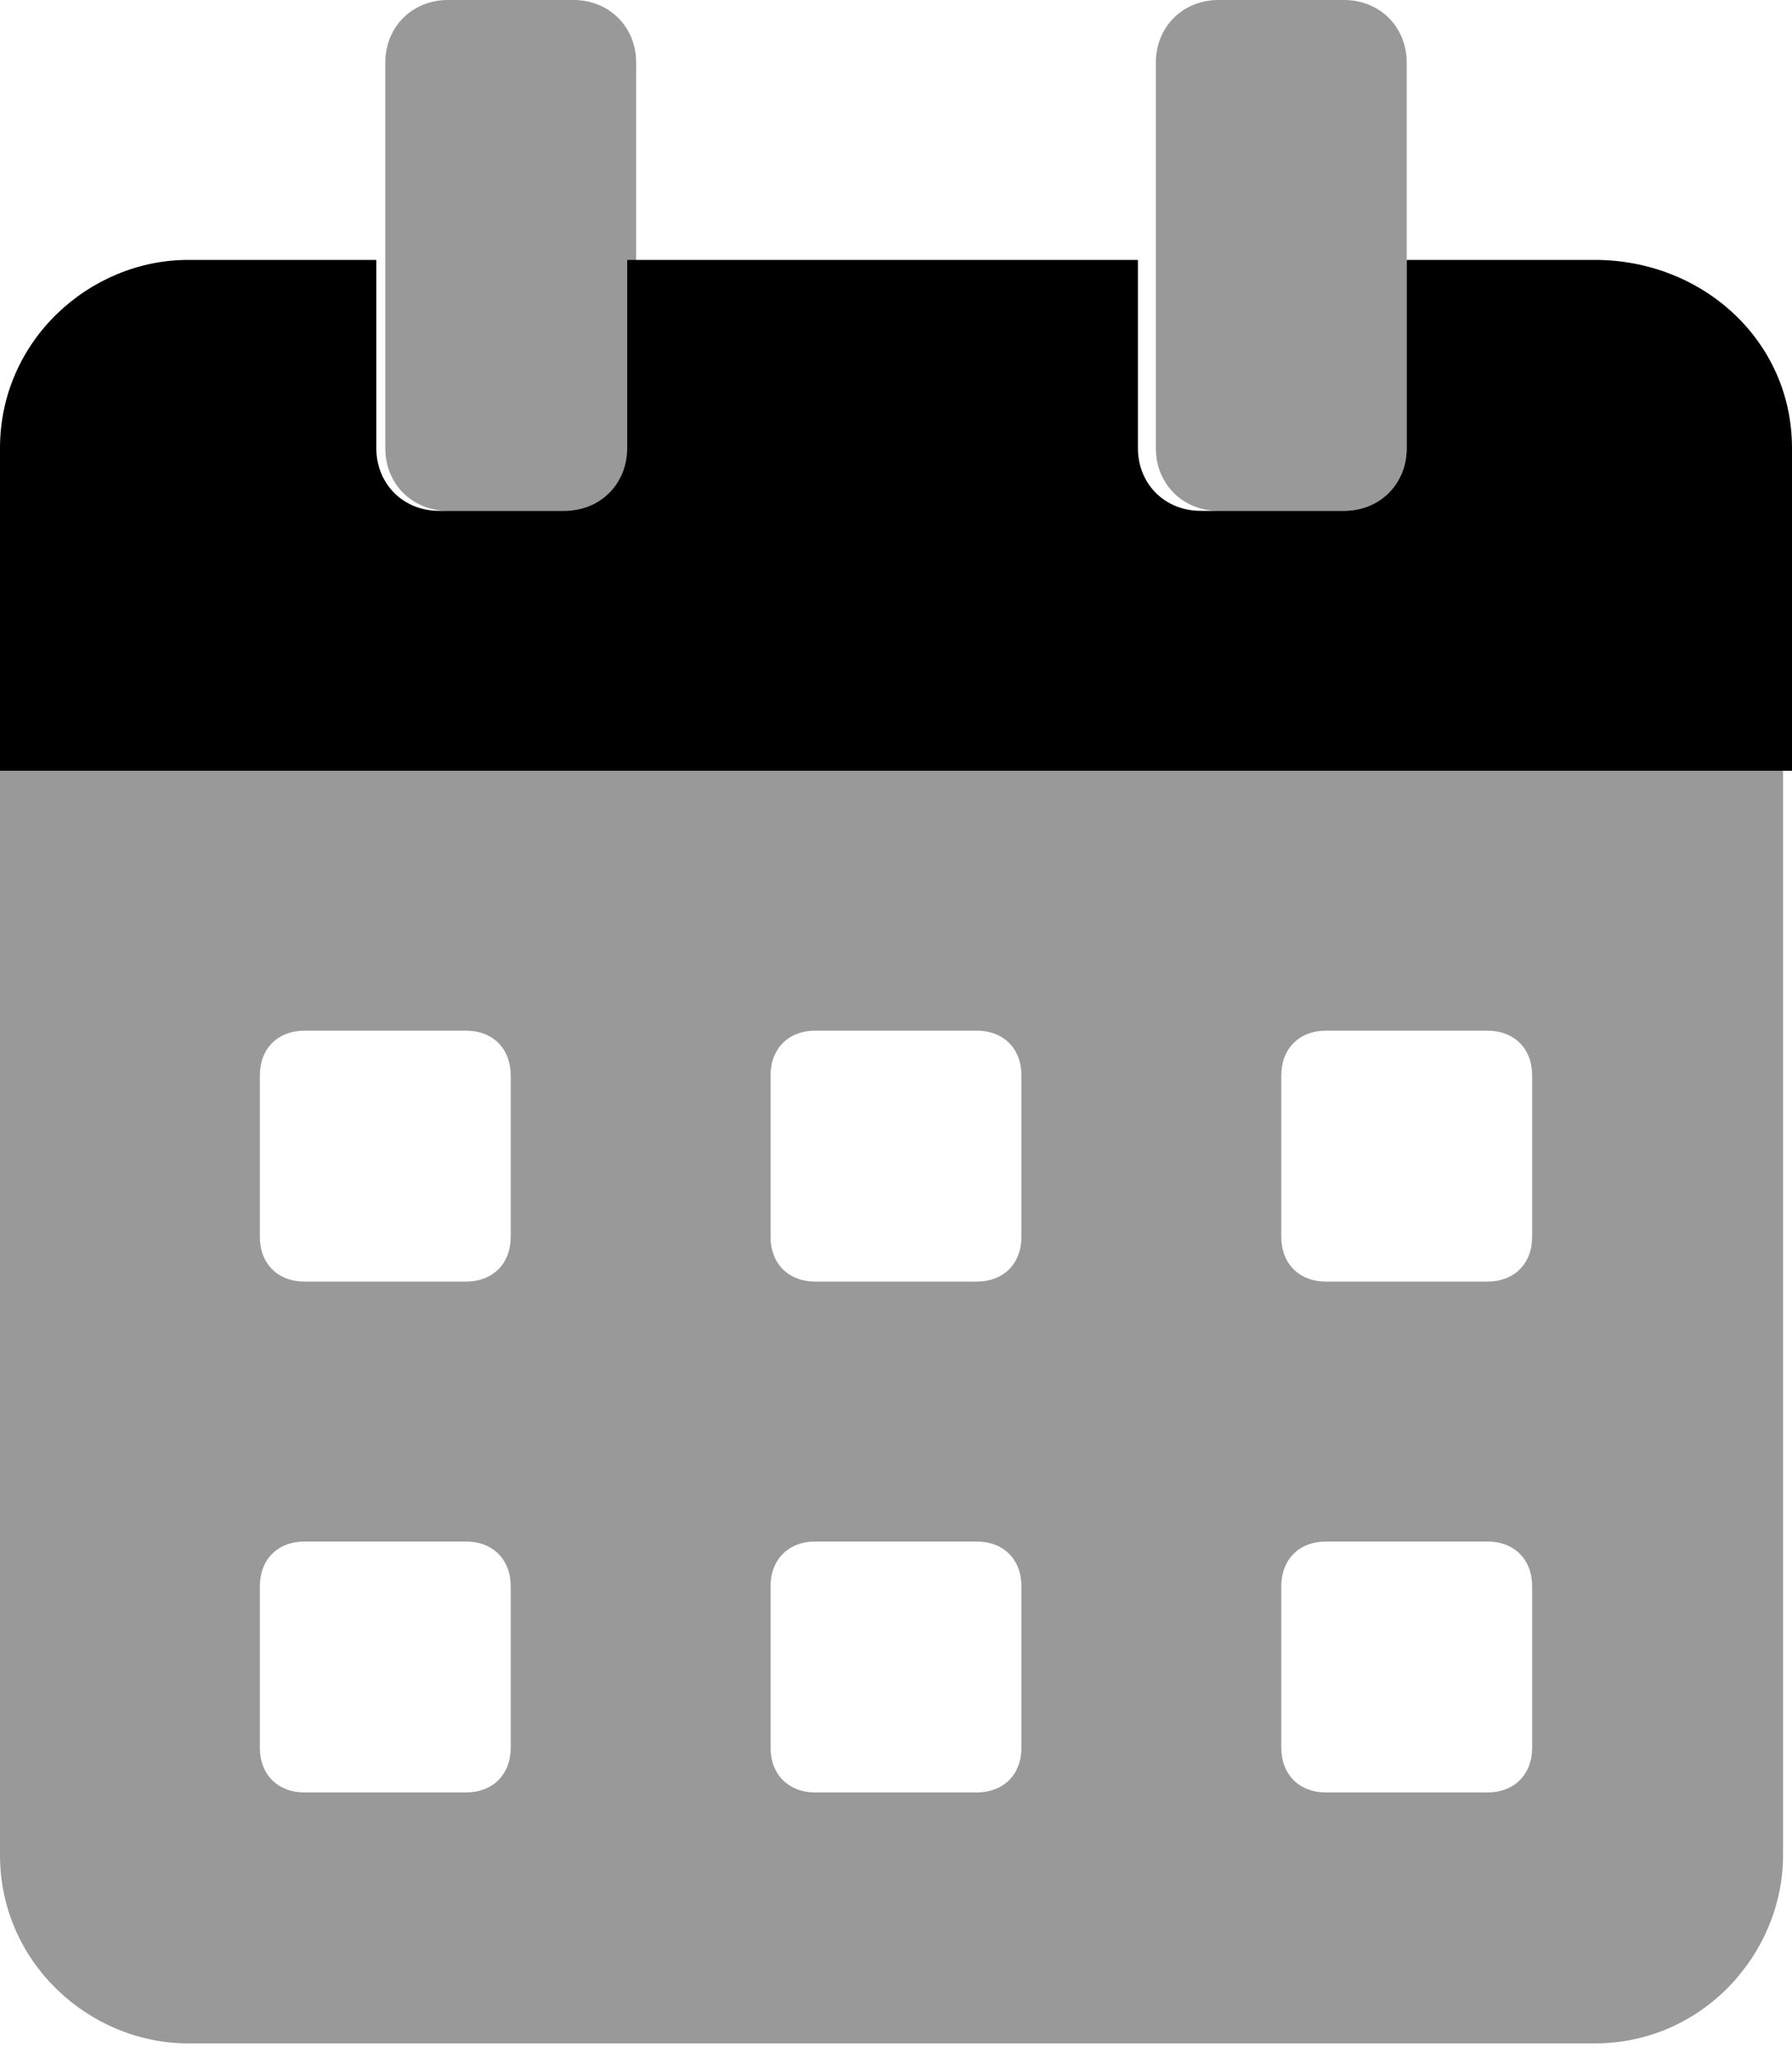
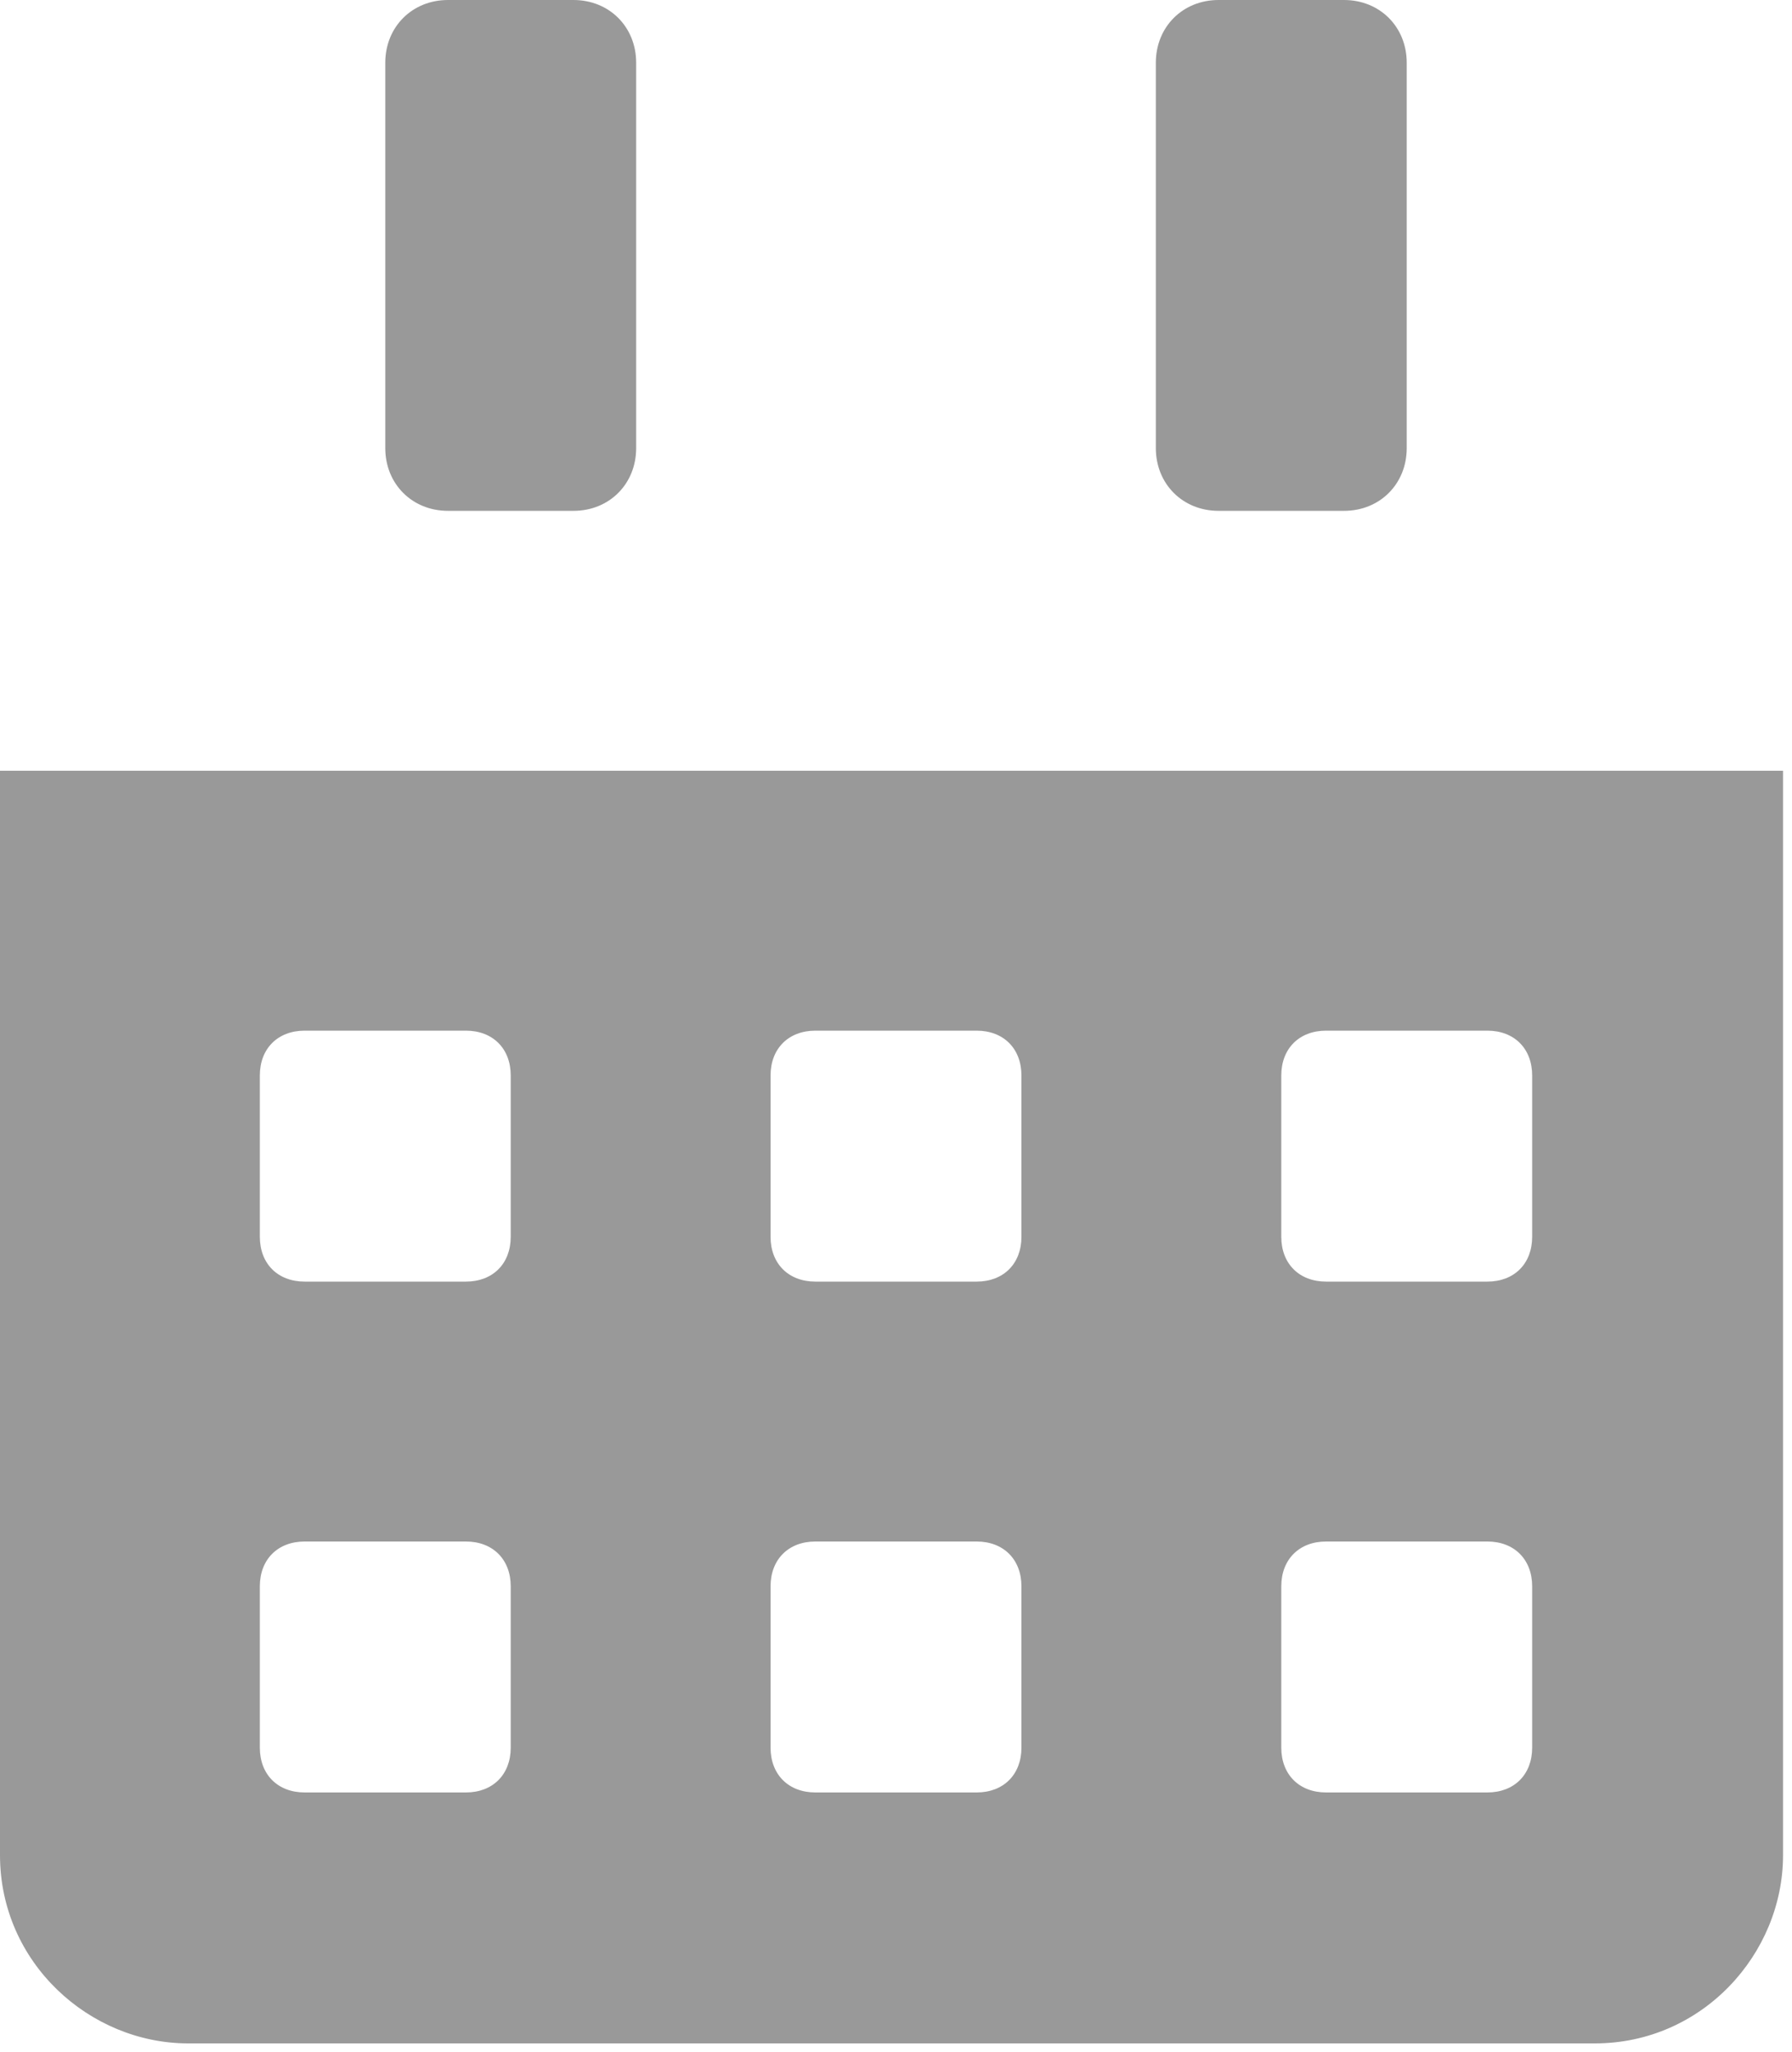
<svg xmlns="http://www.w3.org/2000/svg" version="1.1" id="レイヤー_1" focusable="false" x="0px" y="0px" viewBox="0 0 20 22.9" style="enable-background:new 0 0 20 22.9;" xml:space="preserve">
  <style type="text/css">
	.st0{opacity:0.4;enable-background:new    ;}
</style>
  <g>
    <path class="st0" d="M0,8.6v12.1c0,1.2,1,2.1,2.1,2.1l0,0h15.7c1.2,0,2.1-1,2.1-2.1l0,0V8.6H0z M5.7,19.5c0,0.3-0.2,0.5-0.5,0.5   H3.4c-0.3,0-0.5-0.2-0.5-0.5v-1.8c0-0.3,0.2-0.5,0.5-0.5h1.8c0.3,0,0.5,0.2,0.5,0.5V19.5z M5.7,13.8c0,0.3-0.2,0.5-0.5,0.5H3.4   c-0.3,0-0.5-0.2-0.5-0.5V12c0-0.3,0.2-0.5,0.5-0.5h1.8c0.3,0,0.5,0.2,0.5,0.5V13.8z M11.4,19.5c0,0.3-0.2,0.5-0.5,0.5H9.1   c-0.3,0-0.5-0.2-0.5-0.5v-1.8c0-0.3,0.2-0.5,0.5-0.5h1.8c0.3,0,0.5,0.2,0.5,0.5V19.5z M11.4,13.8c0,0.3-0.2,0.5-0.5,0.5H9.1   c-0.3,0-0.5-0.2-0.5-0.5V12c0-0.3,0.2-0.5,0.5-0.5h1.8c0.3,0,0.5,0.2,0.5,0.5V13.8z M17.1,19.5c0,0.3-0.2,0.5-0.5,0.5h-1.8   c-0.3,0-0.5-0.2-0.5-0.5v-1.8c0-0.3,0.2-0.5,0.5-0.5h1.8c0.3,0,0.5,0.2,0.5,0.5V19.5z M17.1,13.8c0,0.3-0.2,0.5-0.5,0.5h-1.8   c-0.3,0-0.5-0.2-0.5-0.5V12c0-0.3,0.2-0.5,0.5-0.5h1.8c0.3,0,0.5,0.2,0.5,0.5V13.8z M13.6,5.7H15c0.4,0,0.7-0.3,0.7-0.7V0.7   C15.7,0.3,15.4,0,15,0h-1.4c-0.4,0-0.7,0.3-0.7,0.7V5C12.9,5.4,13.2,5.7,13.6,5.7z M5,5.7h1.4c0.4,0,0.7-0.3,0.7-0.7V0.7   C7.1,0.3,6.8,0,6.4,0H5C4.6,0,4.3,0.3,4.3,0.7V5C4.3,5.4,4.6,5.7,5,5.7z" />
-     <path d="M20,5v3.6H0V5c0-1.2,1-2.1,2.1-2.1h2.1V5c0,0.4,0.3,0.7,0.7,0.7h1.4c0.4,0,0.7-0.3,0.7-0.7V2.9h5.7V5   c0,0.4,0.3,0.7,0.7,0.7H15c0.4,0,0.7-0.3,0.7-0.7V2.9h2.1C19,2.9,20,3.8,20,5z" />
  </g>
</svg>